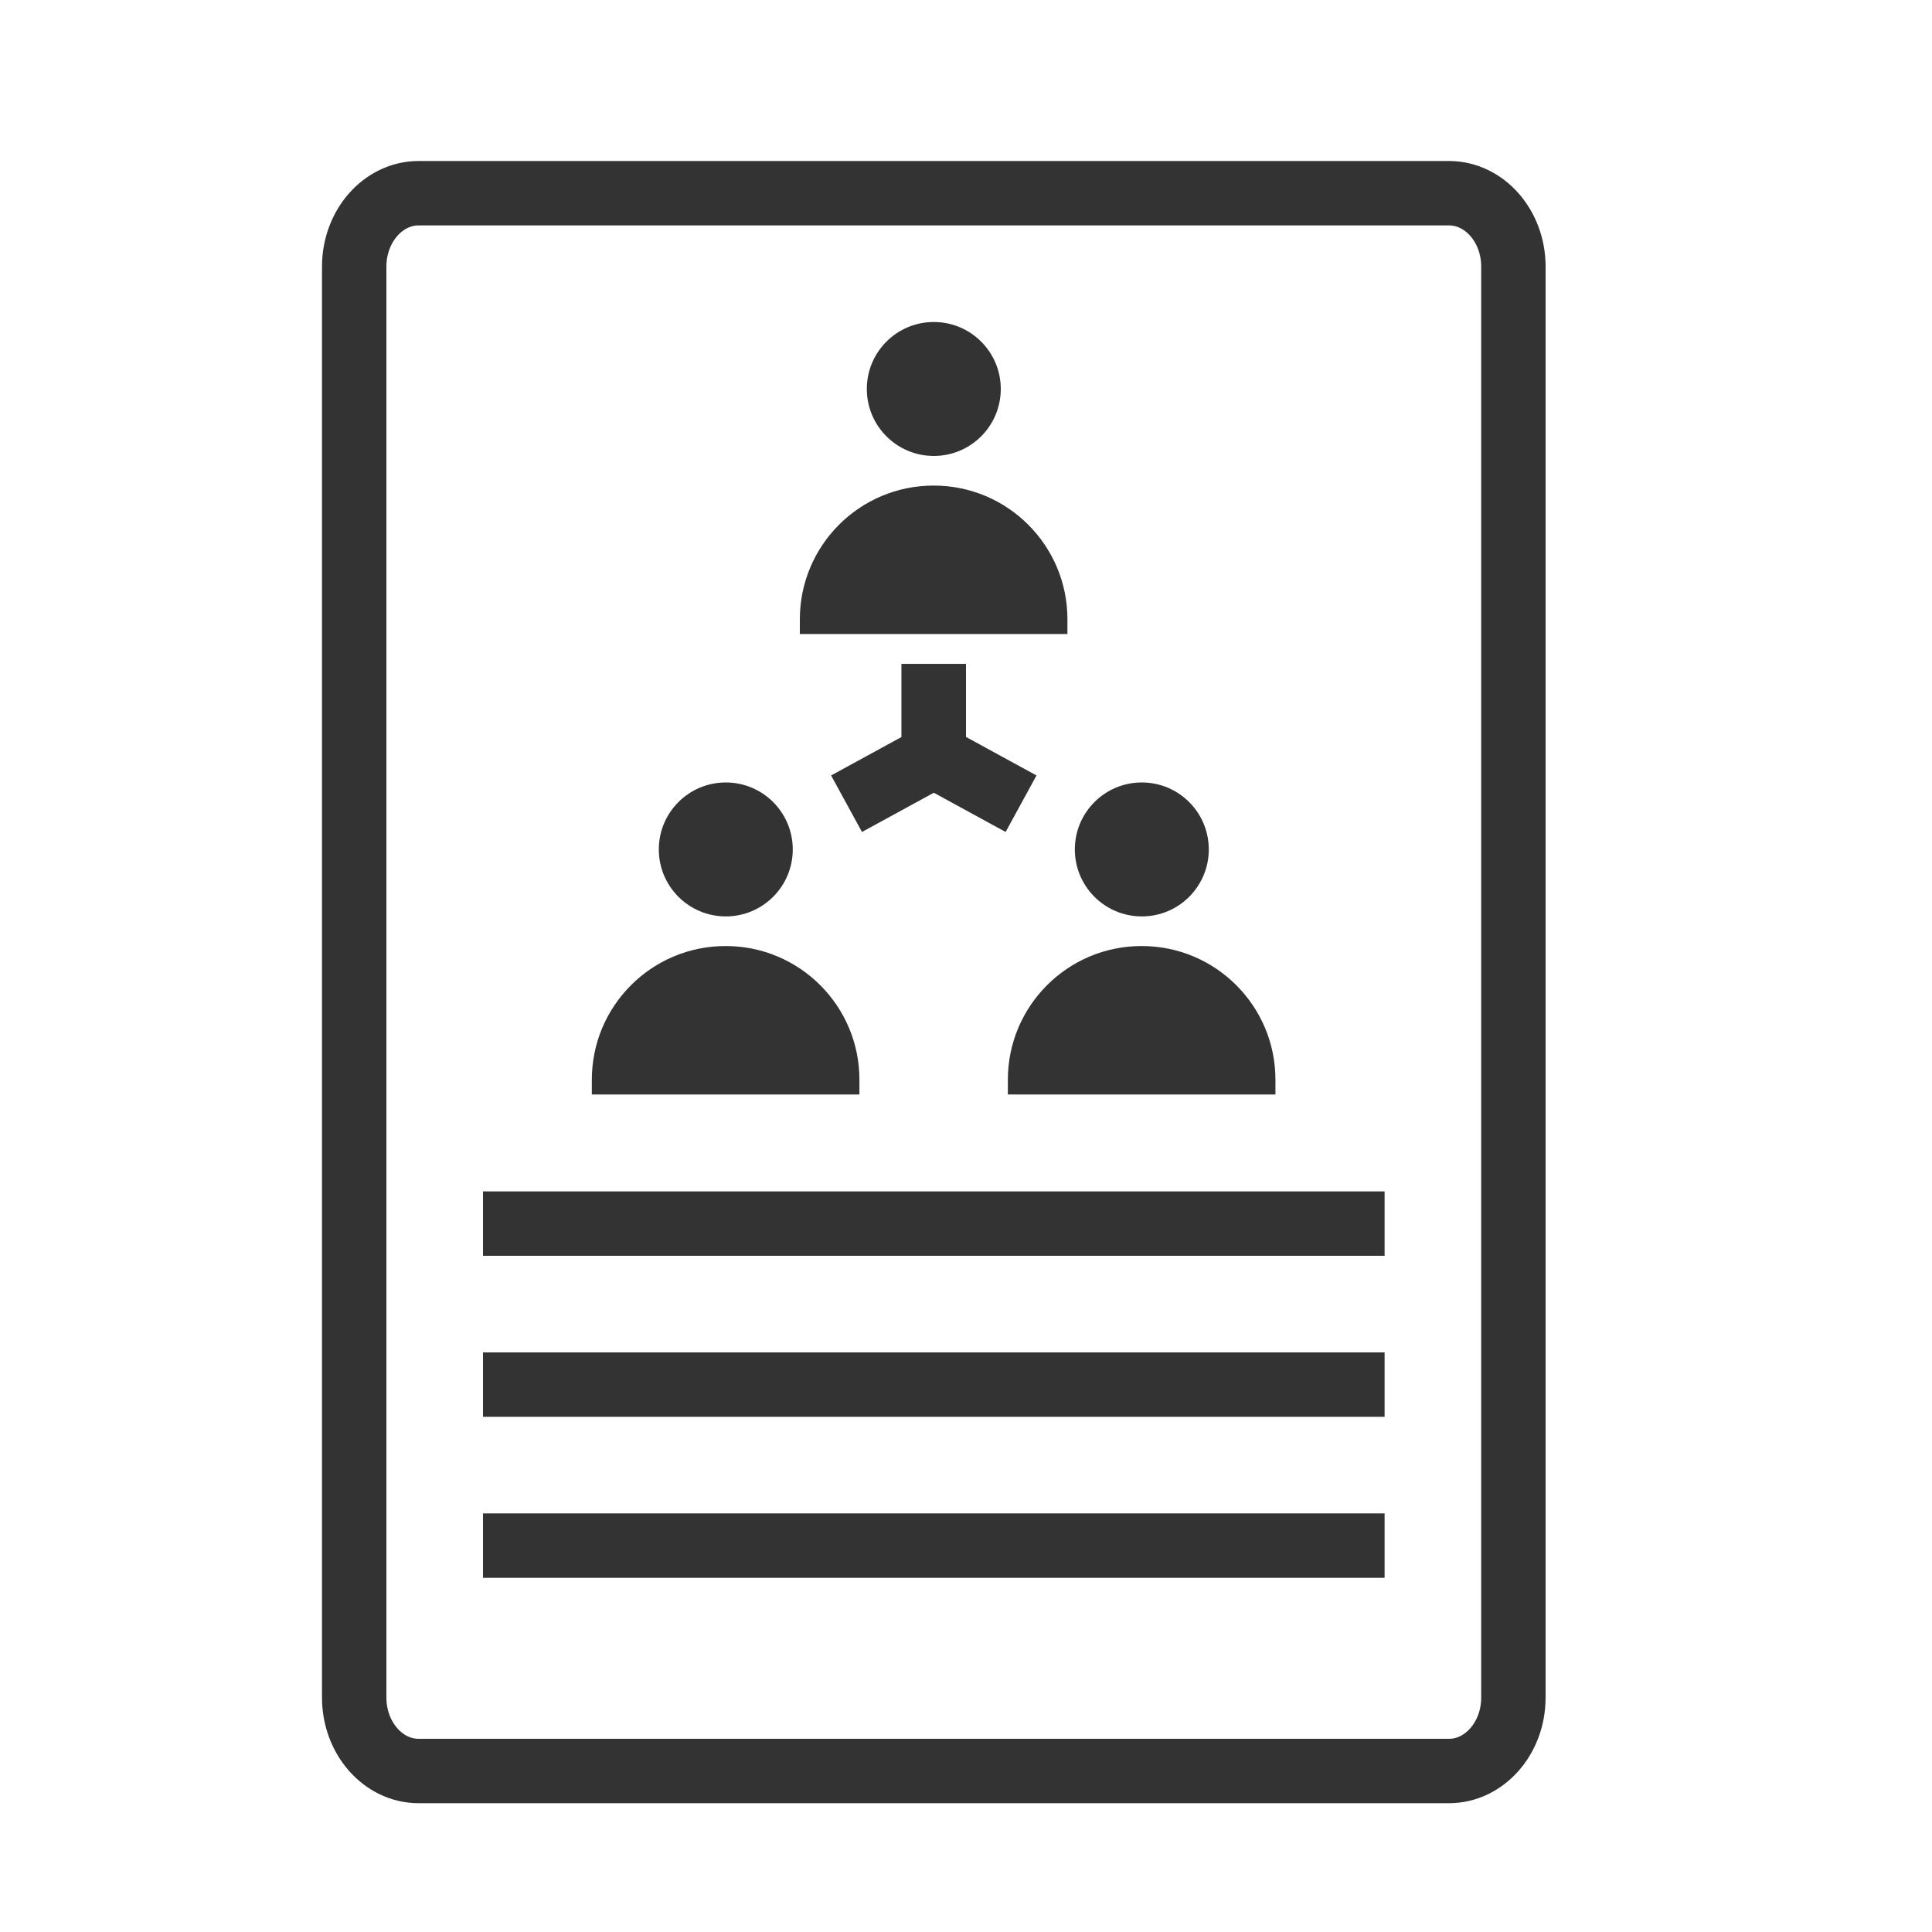
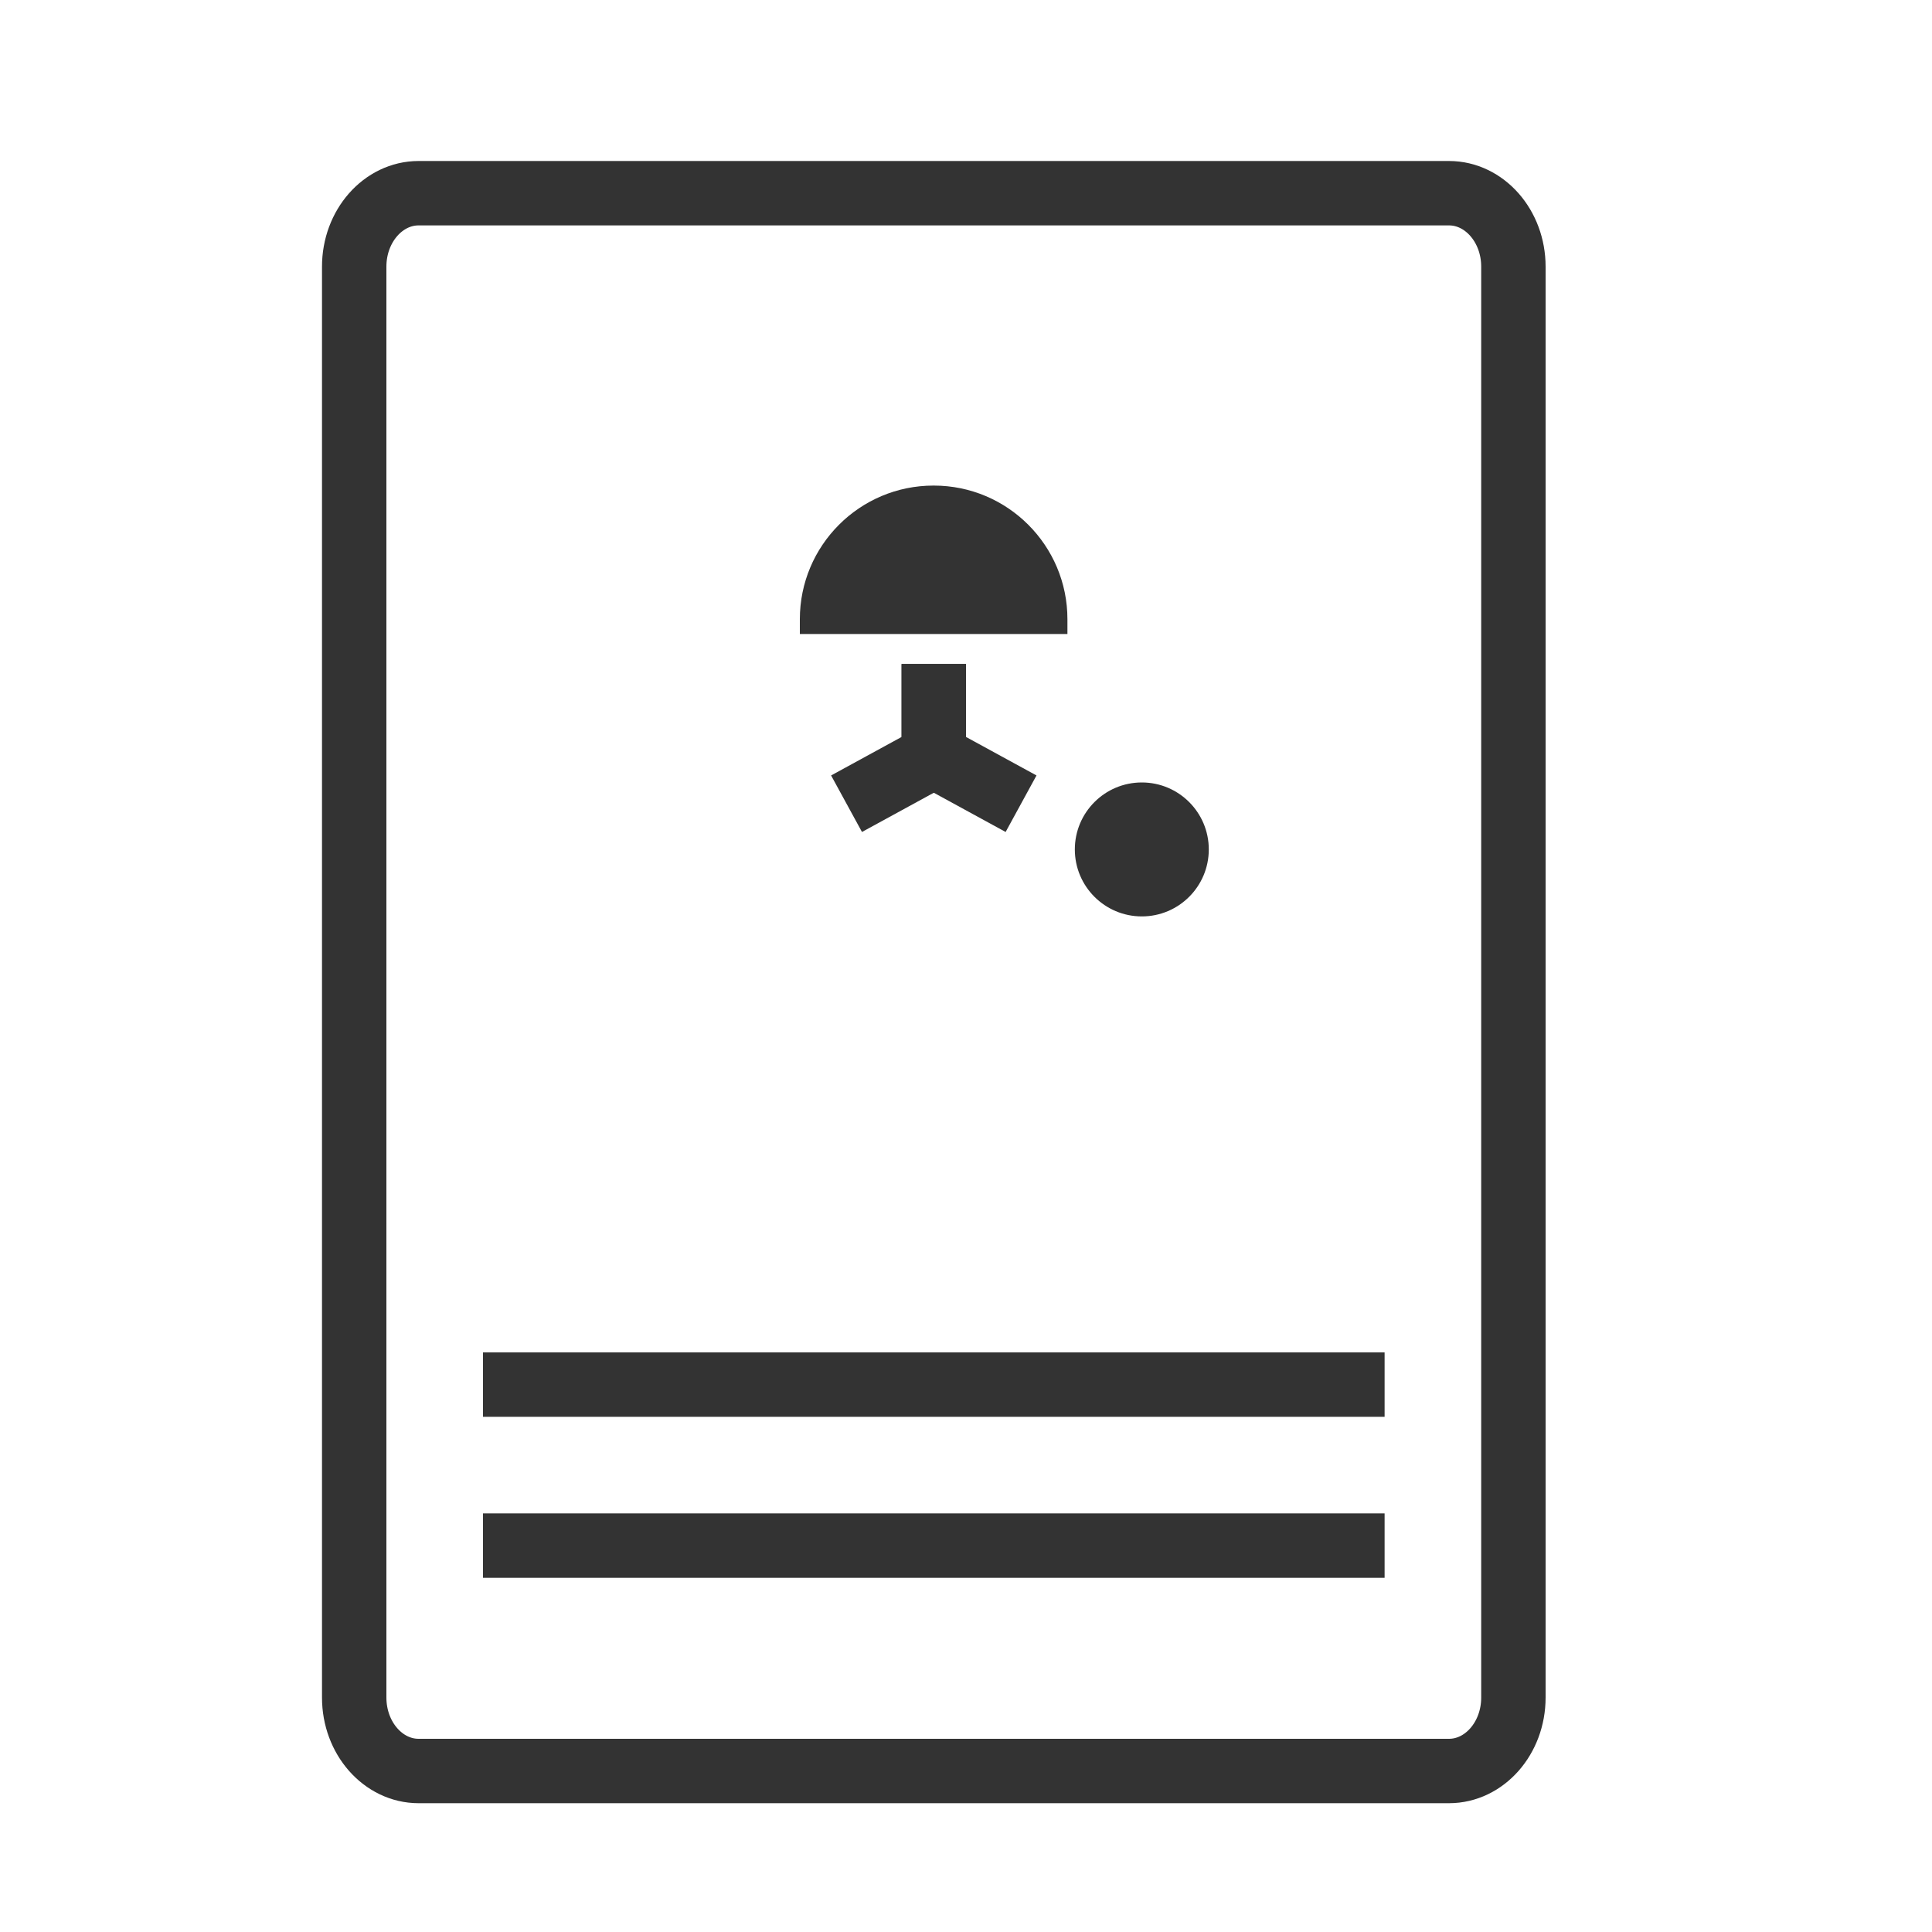
<svg xmlns="http://www.w3.org/2000/svg" id="a" data-name="レイヤー 1" width="60" height="60" viewBox="0 0 60 60">
  <path d="M47,38v14.72c0,1.26-.9,2.28-2,2.28H13c-1.1,0-2-1.02-2-2.28V8.28c0-1.26,.9-2.28,2-2.28H45c1.1,0,2,1.02,2,2.28V45" style="fill: none; stroke: #333; stroke-miterlimit: 10; stroke-width: 2px;" />
  <line x1="15" y1="43" x2="43" y2="43" style="fill: none; stroke: #333; stroke-miterlimit: 10; stroke-width: 2px;" />
-   <line x1="15" y1="38" x2="43" y2="38" style="fill: none; stroke: #333; stroke-miterlimit: 10; stroke-width: 2px;" />
  <line x1="15" y1="48" x2="43" y2="48" style="fill: none; stroke: #333; stroke-miterlimit: 10; stroke-width: 2px;" />
-   <circle cx="29" cy="12.08" r="2.08" style="fill: #333;" />
  <path d="M29,15.08h0c2.29,0,4.15,1.86,4.15,4.15v.46h-8.31v-.46c0-2.29,1.86-4.15,4.15-4.15Z" style="fill: #333;" />
-   <circle cx="22.54" cy="26.38" r="2.08" style="fill: #333;" />
-   <path d="M22.54,29.38h0c2.29,0,4.15,1.86,4.15,4.15v.46h-8.31v-.46c0-2.29,1.86-4.15,4.15-4.15Z" style="fill: #333;" />
  <circle cx="35.46" cy="26.38" r="2.08" style="fill: #333;" />
-   <path d="M35.46,29.38h0c2.29,0,4.15,1.86,4.15,4.15v.46h-8.31v-.46c0-2.29,1.86-4.15,4.15-4.15Z" style="fill: #333;" />
  <g>
    <polyline points="29 20.62 29 23.48 26.29 24.96" style="fill: none; stroke: #333; stroke-miterlimit: 10; stroke-width: 2px;" />
    <polyline points="29 20.62 29 23.48 31.71 24.96" style="fill: none; stroke: #333; stroke-miterlimit: 10; stroke-width: 2px;" />
  </g>
</svg>